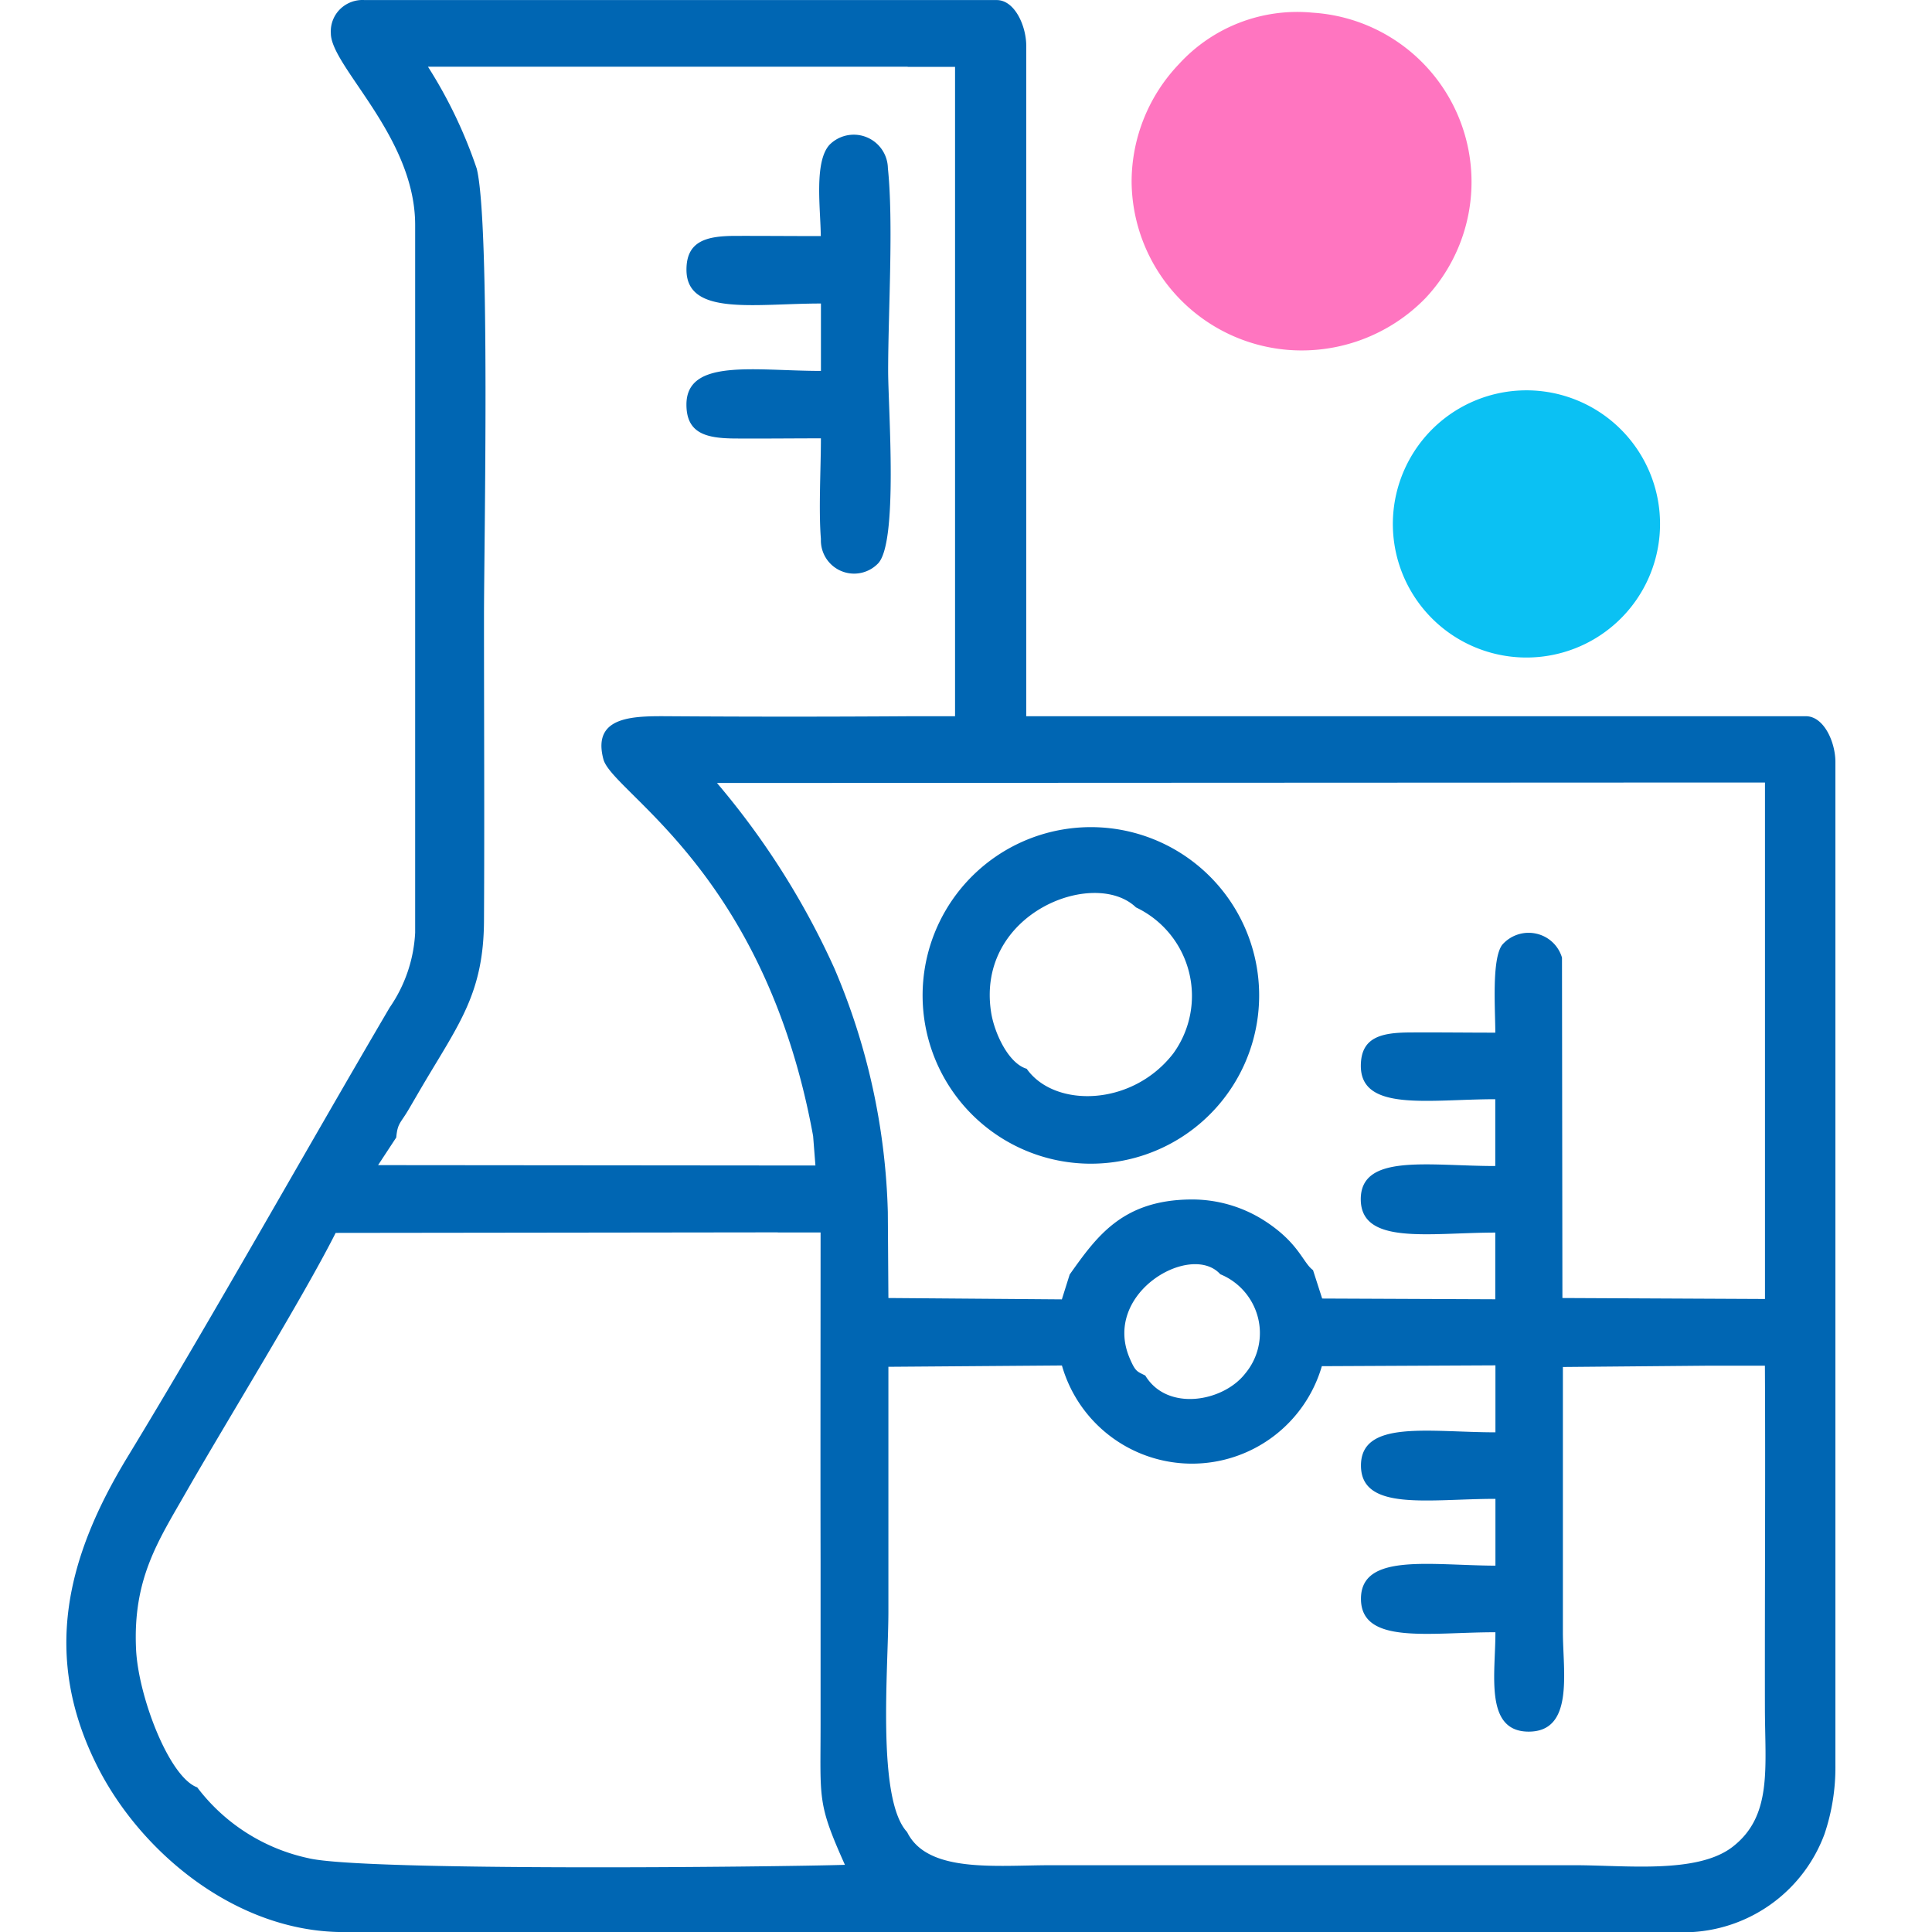
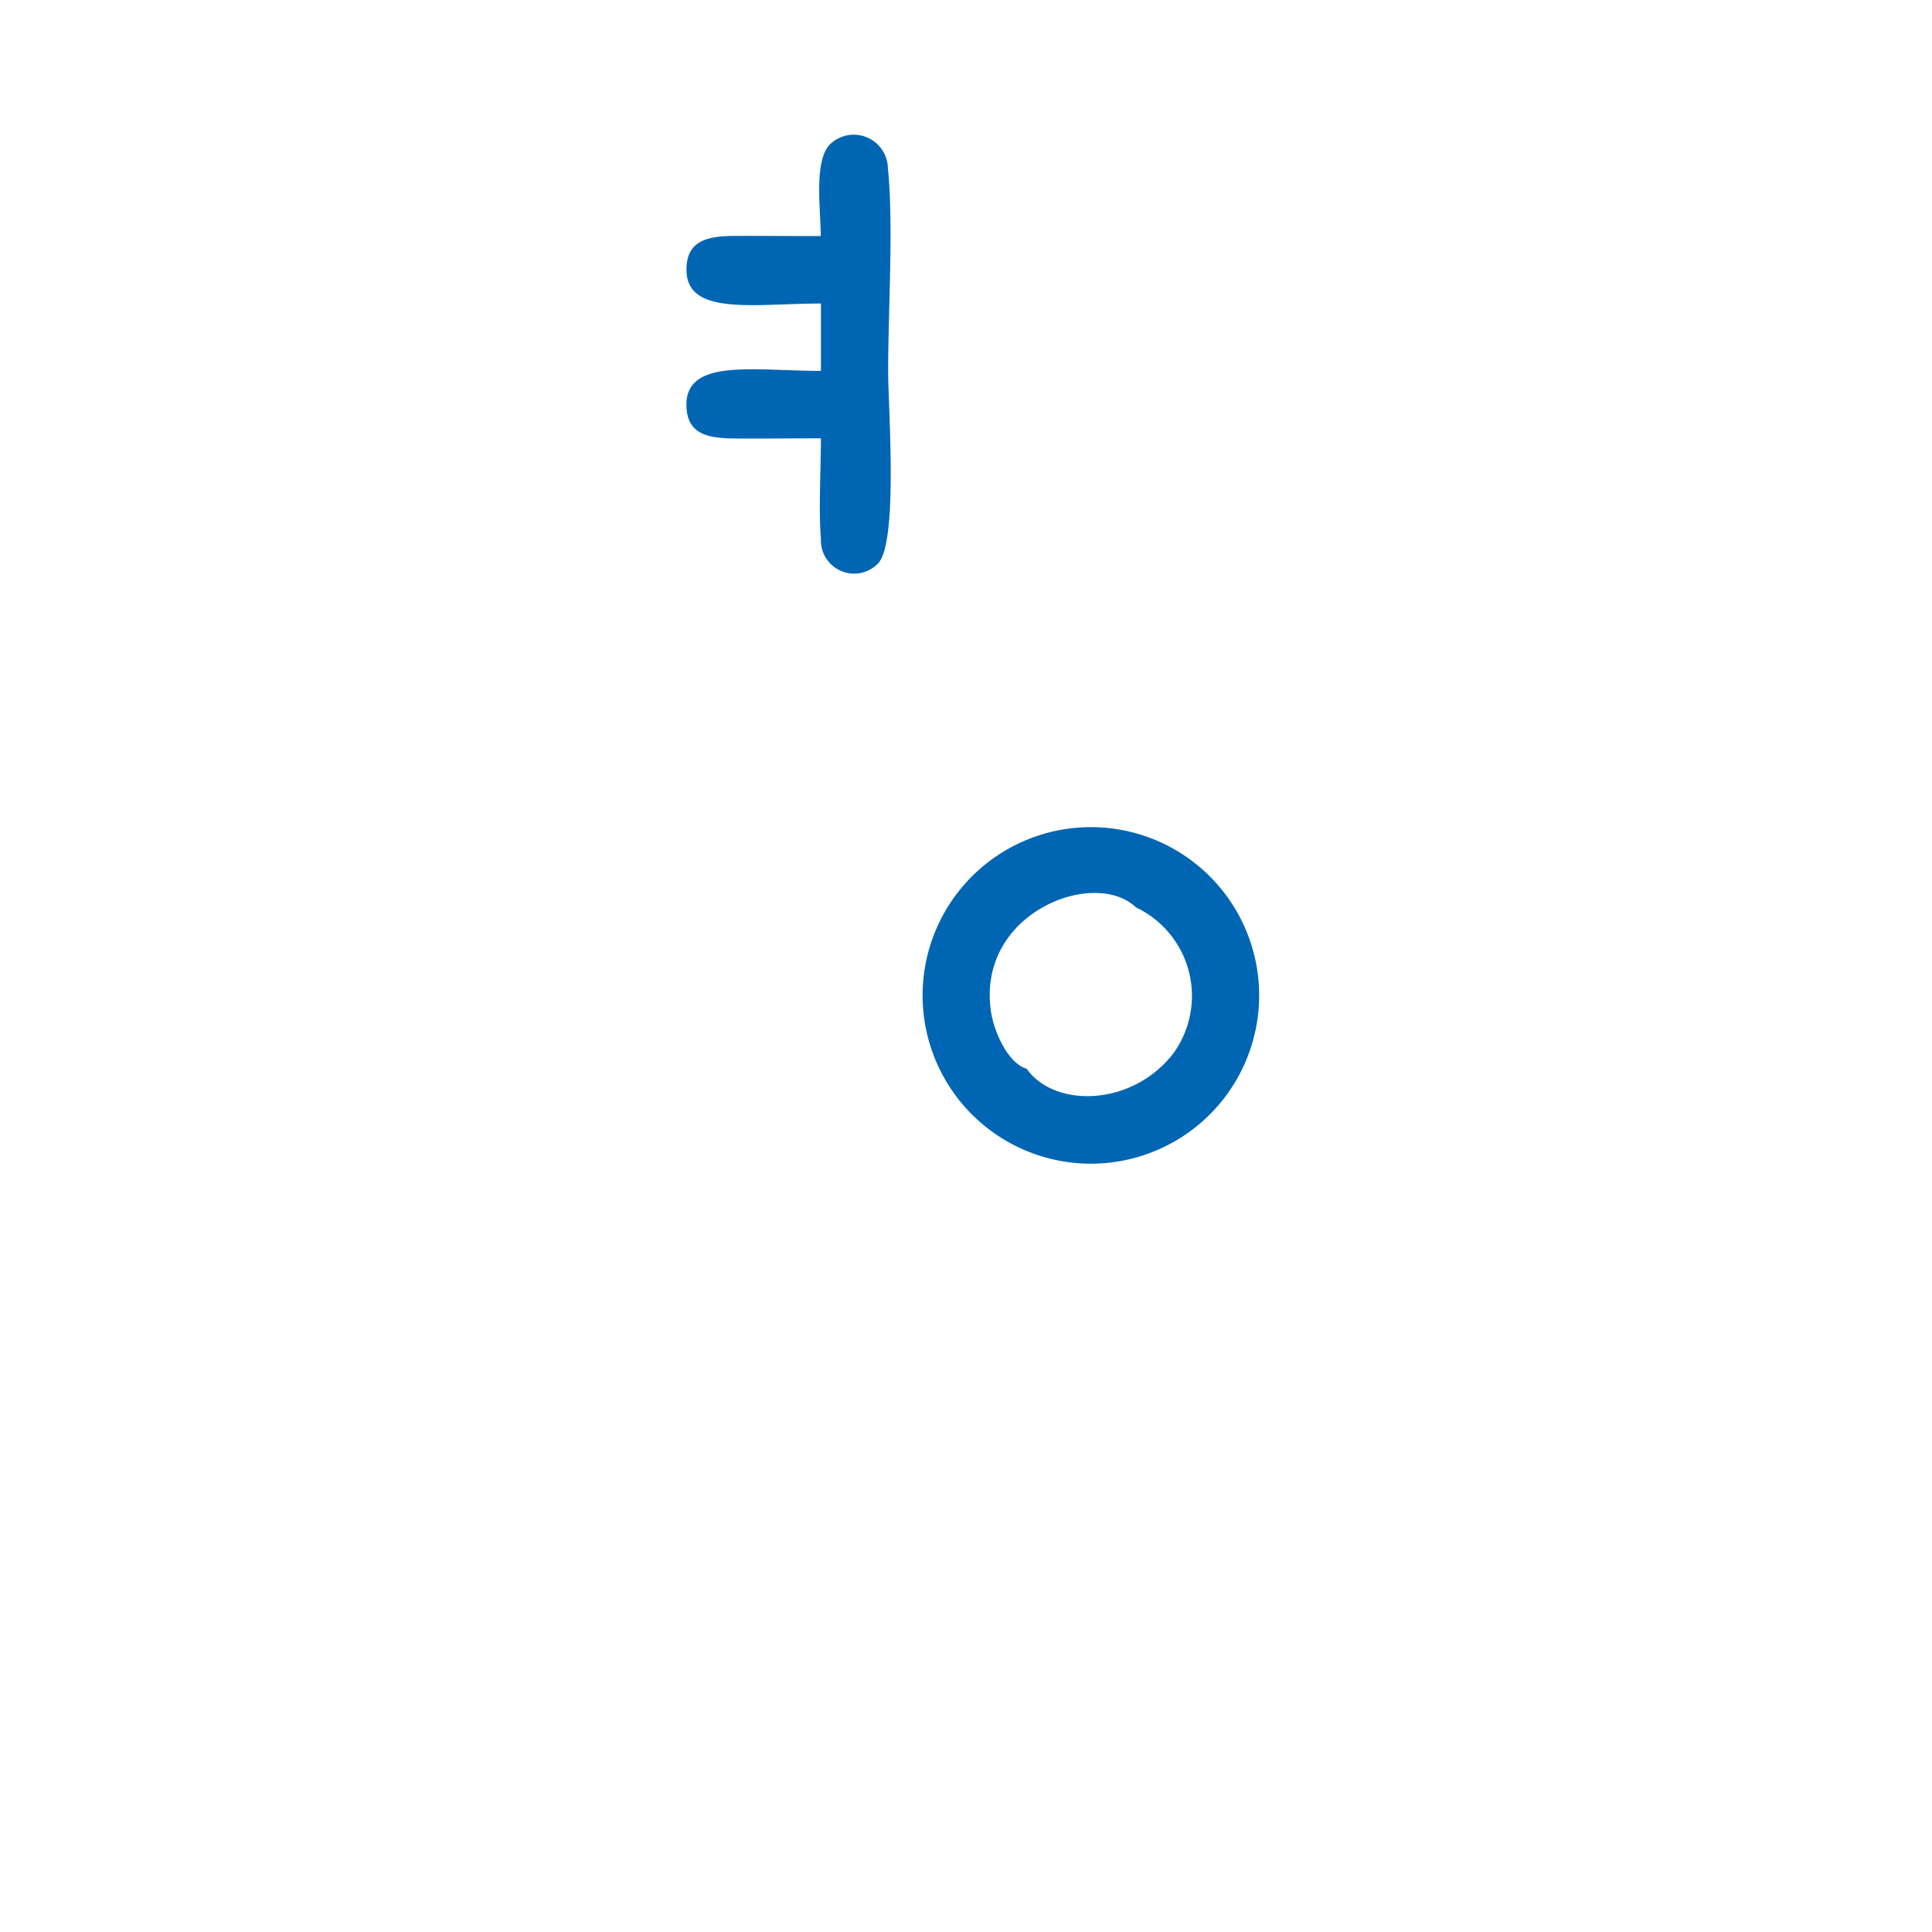
<svg xmlns="http://www.w3.org/2000/svg" width="60" height="60" viewBox="0 0 60 60">
  <g transform="translate(2730 1016)">
-     <rect width="60" height="60" transform="translate(-2730 -1016)" fill="none" />
    <g transform="translate(-2727.939 -1015.998)">
-       <path d="M22.11,38.273h1.332c0,3.4-.007,6.81,0,10.216v5.039c0,2.371-.11,2.453.756,4.384-2.011.064-14.948.208-16.66-.206a5.874,5.874,0,0,1-3.455-2.2c-.877-.318-1.836-2.839-1.9-4.3-.1-2.182.692-3.359,1.543-4.848,1.251-2.189,3.661-6.093,4.656-8.071l13.734-.017ZM51.075,42.41h1.694c.019,3.533-.006,7.068,0,10.6,0,1.882.245,3.381-1.009,4.347-1.1.844-3.321.565-4.919.567H30.614c-1.727,0-3.854.256-4.485-1.03-.953-1.024-.58-5.092-.581-6.858V42.445l5.389-.041a4.2,4.2,0,0,0,8.072.022L44.4,42.4V44.48c-2.059,0-4.178-.4-4.176,1.033s2.115,1.033,4.176,1.033v2.075c-2.044-.009-4.18-.4-4.176,1.032s2.125,1.035,4.175,1.036c.007,1.261-.352,3.068,1.013,3.086,1.44.019,1.084-1.856,1.083-3.087V42.451l4.587-.041ZM35.849,39.568a1.983,1.983,0,0,1,1.177,1.352,1.958,1.958,0,0,1-.4,1.738c-.684.877-2.42,1.186-3.1.059-.25-.128-.3-.112-.474-.513-.9-2.041,1.887-3.642,2.8-2.637ZM51.079,24.3h1.692V40.339l-6.291-.03-.013-10.571a1.074,1.074,0,0,0-.81-.747,1.087,1.087,0,0,0-1.049.352c-.33.449-.211,2.019-.212,2.725-.887,0-1.778-.012-2.664-.006s-1.512.152-1.512,1.039c0,1.433,2.124,1.034,4.175,1.034V36.21c-2.066,0-4.18-.4-4.177,1.033s2.115,1.037,4.177,1.034v2.071l-5.376-.023-.284-.882c-.314-.228-.433-.833-1.482-1.518a4.168,4.168,0,0,0-2.319-.676c-2.121.02-2.918,1.15-3.756,2.33l-.243.772-5.387-.042-.018-2.676a20.594,20.594,0,0,0-1.66-7.563,24.414,24.414,0,0,0-3.646-5.756ZM26.145,2.075h1.473V22.242h-1.51c-2.421.016-4.854.016-7.275,0-1.117-.006-2.506-.057-2.136,1.335.277,1.041,5.011,3.469,6.513,11.7l.072.917L9.7,36.182l.564-.859c.041-.449.127-.431.386-.872.128-.217.267-.459.431-.738,1.138-1.929,1.9-2.878,1.908-5.137.017-3.144,0-6.294,0-9.439,0-2.19.2-12.189-.225-13.9A14.533,14.533,0,0,0,11.249,2.07h14.9ZM8.233,1.034c0,1.031,2.618,3.2,2.618,5.949V28.965a4.486,4.486,0,0,1-.791,2.322C7.469,35.7,4.537,40.942,1.926,45.233.04,48.332-.761,51.413.99,54.87,2.341,57.538,5.3,60,8.626,60H50.508a4.671,4.671,0,0,0,4.113-3.048,6.455,6.455,0,0,0,.337-2.124V23.663c0-.622-.359-1.422-.916-1.422H29.829V1.423C29.829.8,29.47,0,28.912,0H9.28a.991.991,0,0,0-.761.283.966.966,0,0,0-.286.752Z" transform="translate(-0.019)" fill="#0066b3" fill-rule="evenodd" />
-       <path d="M1582.08,24.006a5.283,5.283,0,0,0,4.842,5.235,5.363,5.363,0,0,0,4.284-1.606,5.267,5.267,0,0,0-3.5-8.865,4.975,4.975,0,0,0-4.159,1.6,5.3,5.3,0,0,0-1.467,3.636Z" transform="translate(-1548.998 -18.378)" fill="#ff75c0" fill-rule="evenodd" />
      <path d="M1274.33,1253.39c-.576-.17-1.01-1.13-1.106-1.758-.475-3.084,3.21-4.493,4.5-3.254a3.043,3.043,0,0,1,1.156,4.539C1277.6,1254.57,1275.19,1254.61,1274.33,1253.39Zm1.175-7.44a5.226,5.226,0,1,0,5.967,4.266,5.226,5.226,0,0,0-5.967-4.266Z" transform="translate(-1244.506 -1220.2)" fill="#0066b3" fill-rule="evenodd" />
      <path d="M925.159,202.888c-.886,0-1.778-.008-2.664-.006s-1.517.155-1.515,1.051c0,1.45,2.125,1.048,4.176,1.049v2.093c-2.052,0-4.178-.4-4.177,1.047,0,.9.621,1.046,1.512,1.052s1.777-.005,2.664-.005c0,.944-.074,2.222,0,3.127a1.032,1.032,0,0,0,1.758.775c.653-.6.331-4.827.33-6,0-1.807.171-4.6-.008-6.292a1.06,1.06,0,0,0-1.813-.726c-.485.531-.277,1.991-.271,2.83Z" transform="translate(-901.722 -195.558)" fill="#0066b3" fill-rule="evenodd" />
-       <path d="M1970.14,592.407a4.149,4.149,0,1,0,1.353-2.985,4.159,4.159,0,0,0-1.353,2.985Z" transform="translate(-1928.944 -576.219)" fill="#0bc1f3" fill-rule="evenodd" />
+       <path d="M1970.14,592.407Z" transform="translate(-1928.944 -576.219)" fill="#0bc1f3" fill-rule="evenodd" />
    </g>
  </g>
</svg>